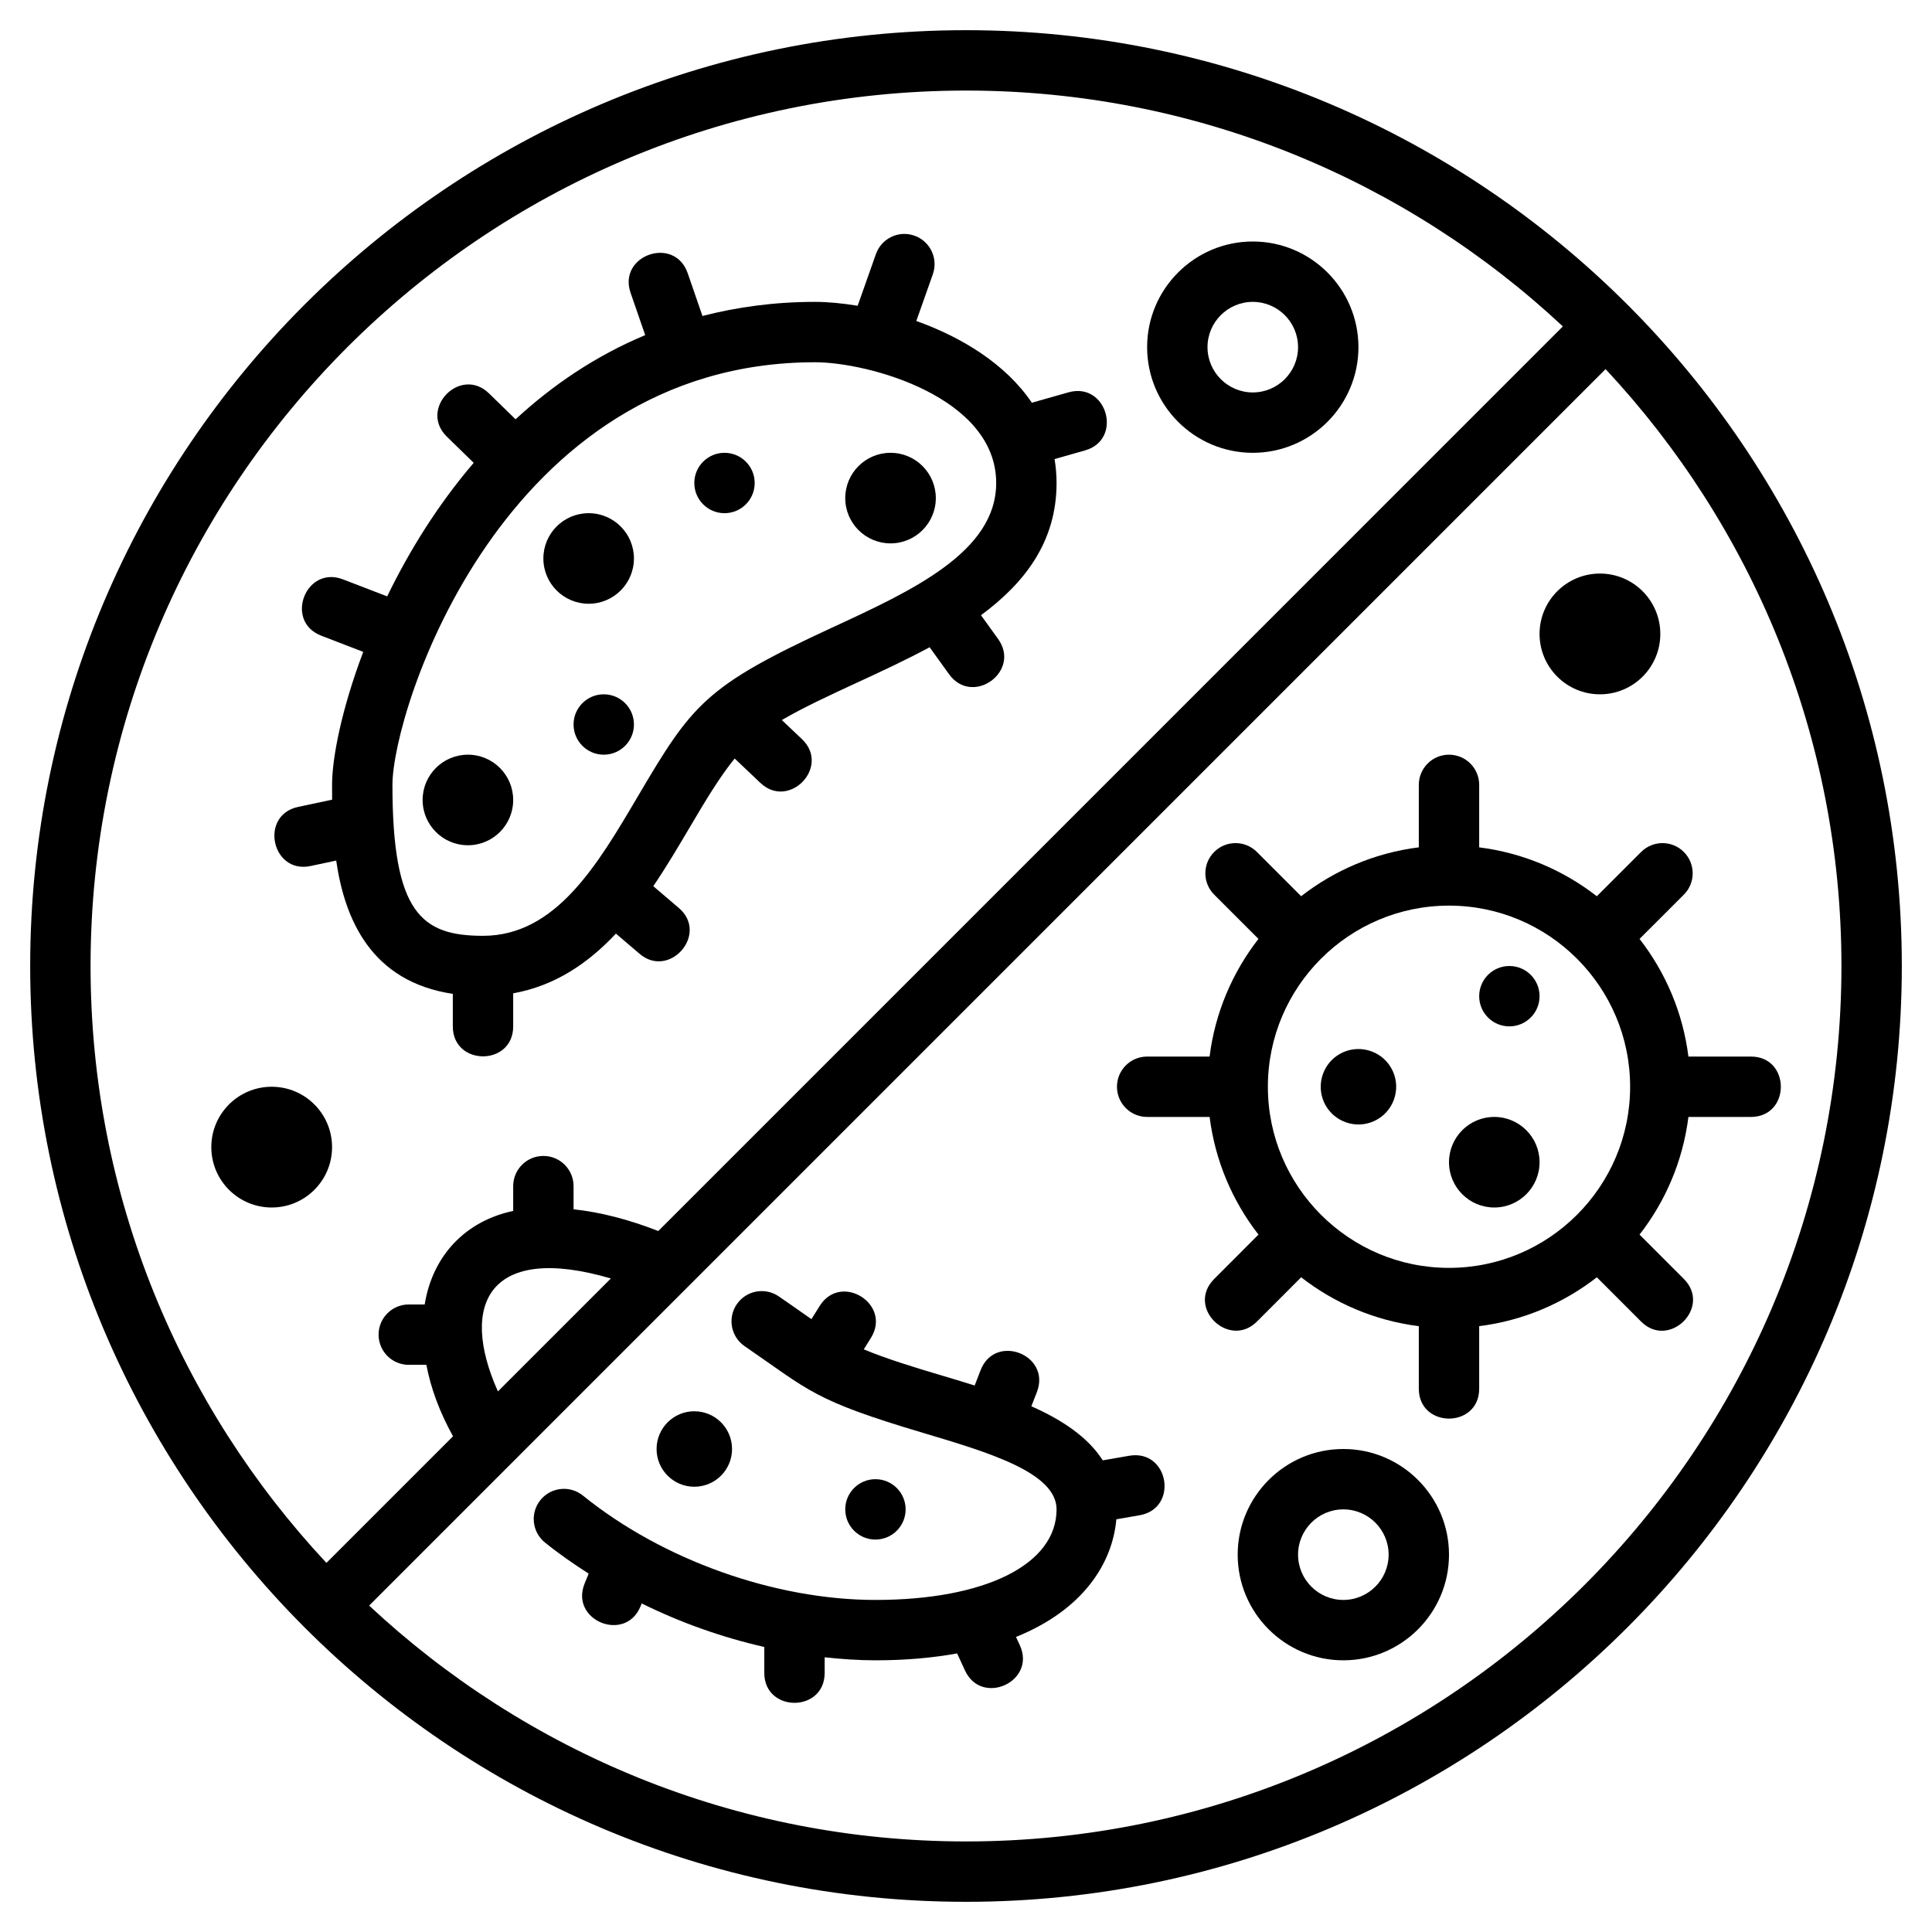
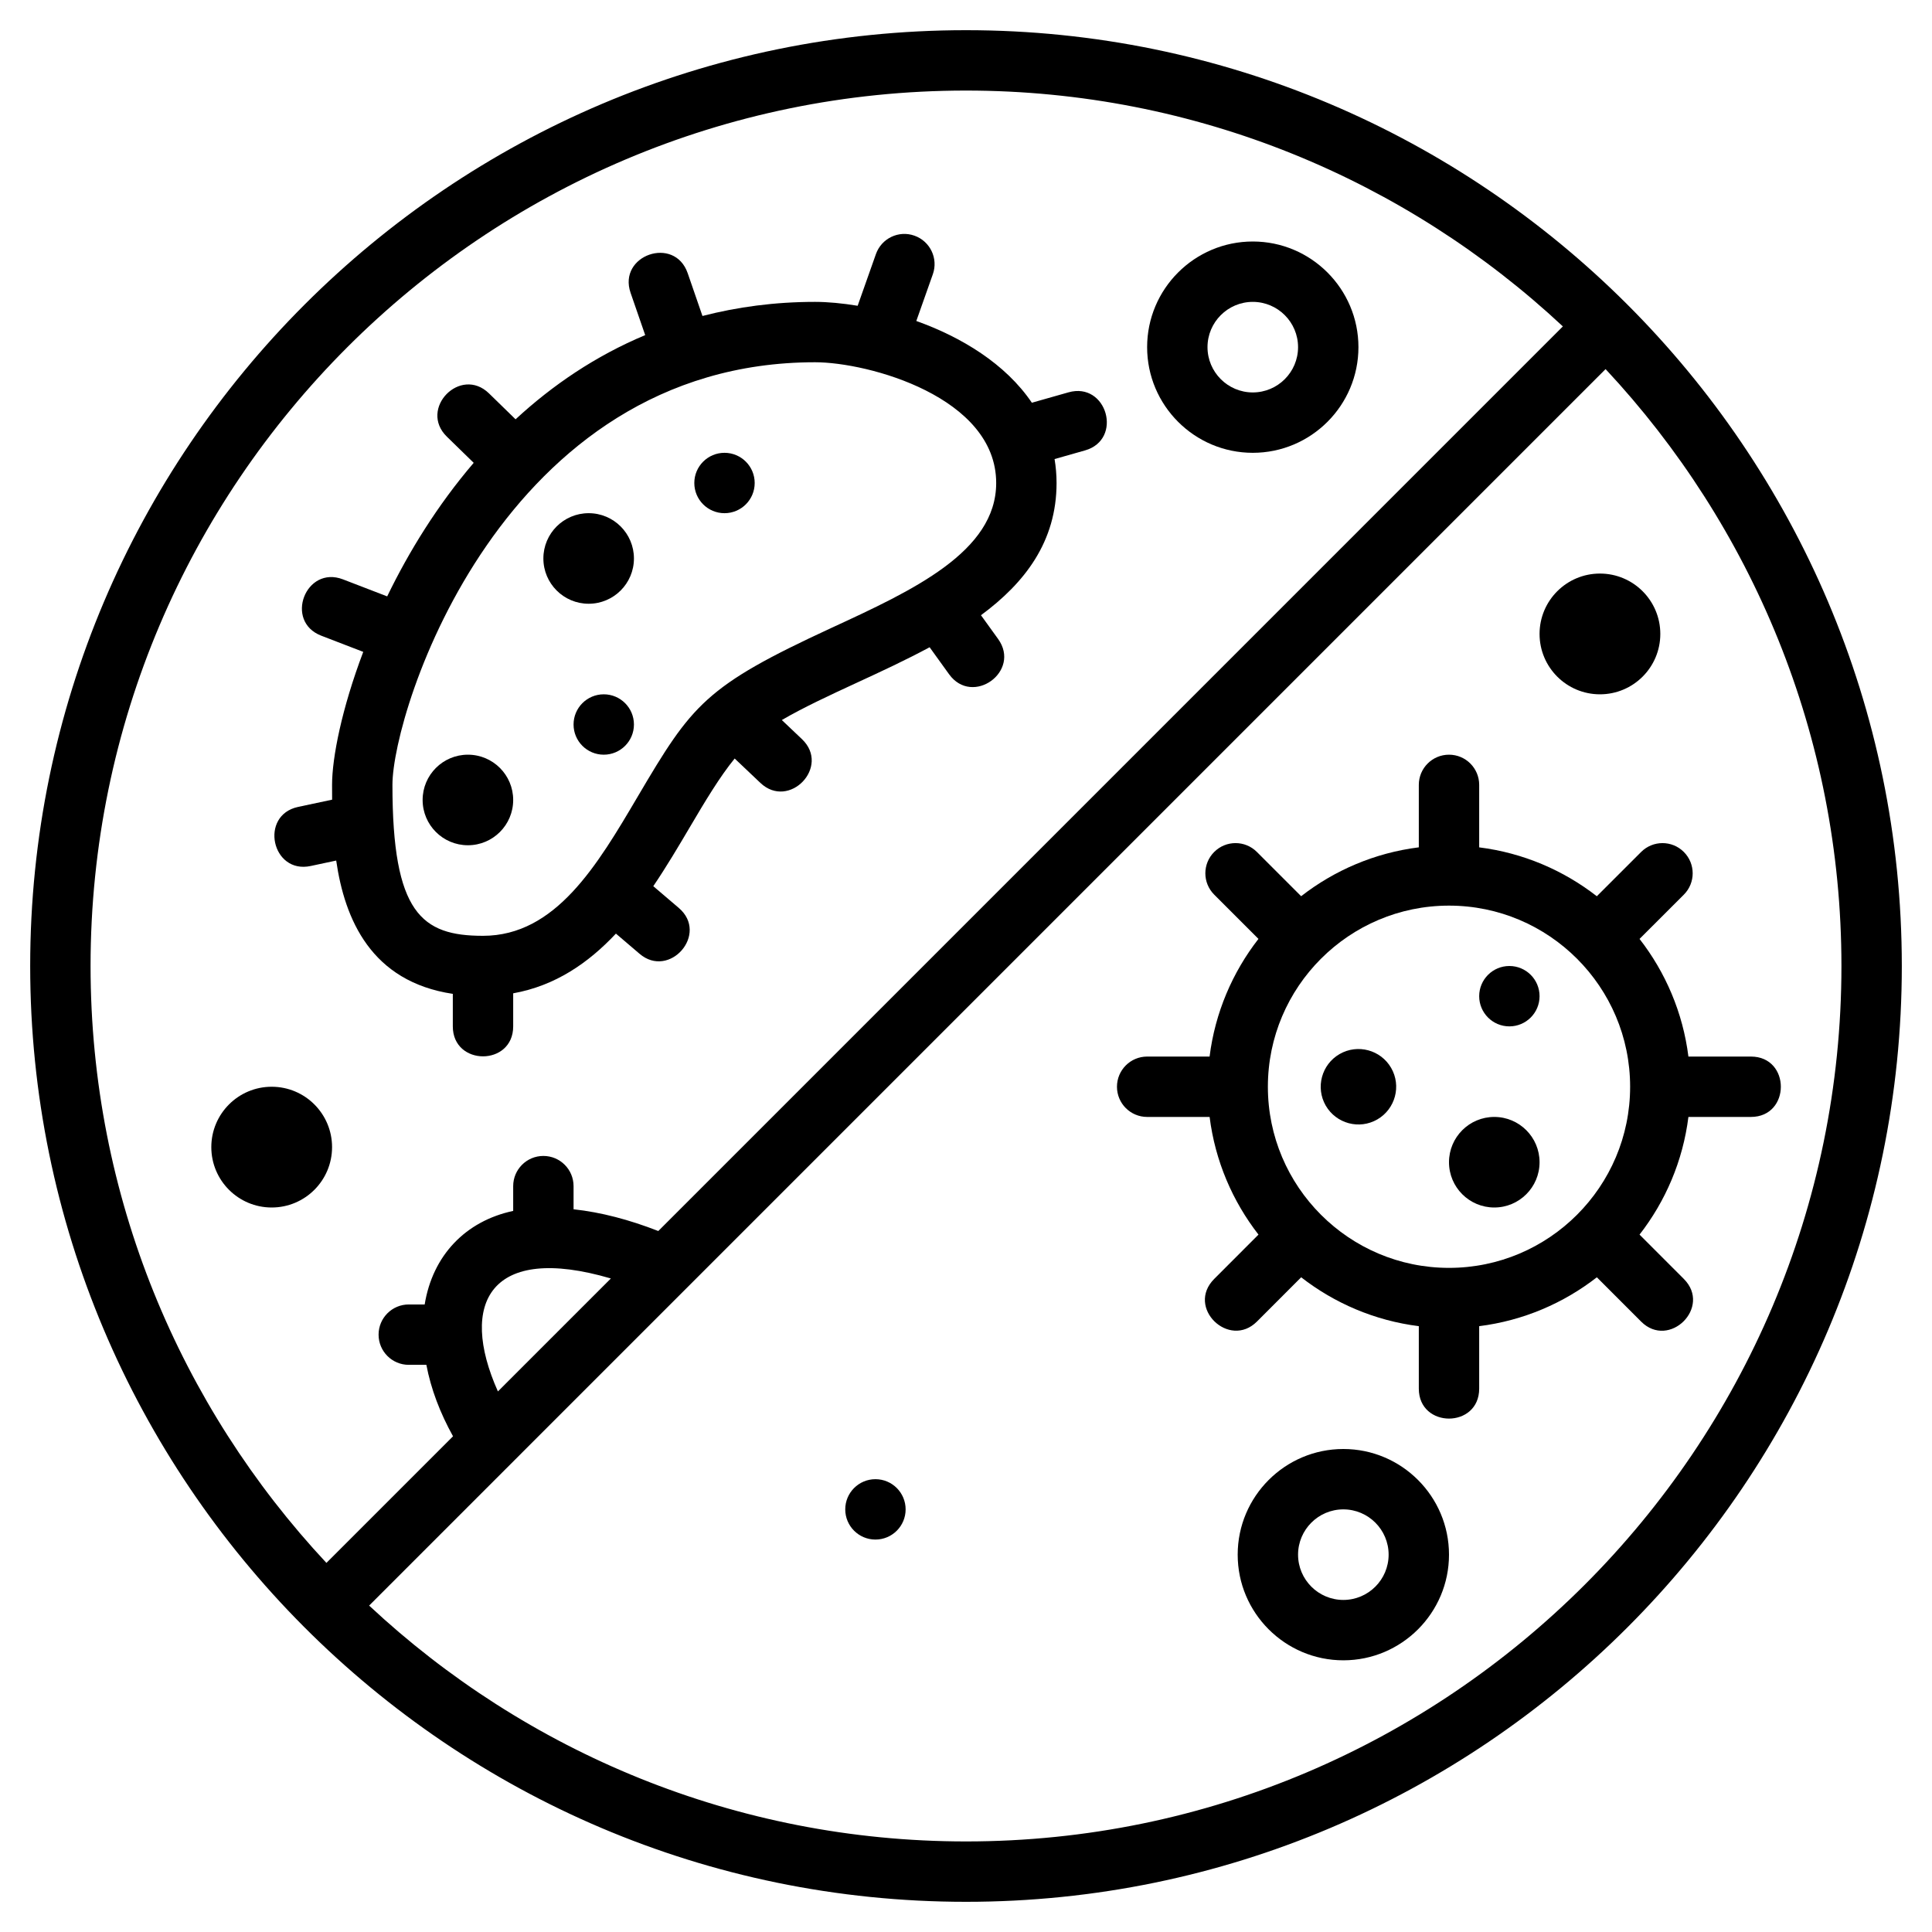
<svg xmlns="http://www.w3.org/2000/svg" id="Image" height="512" viewBox="0 0 64 64" width="512">
  <g>
    <path d="m32 1c-17.094 0-31 13.907-31 31 0 17.015 13.826 31 31 31 17.094 0 31-13.907 31-31 0-17.127-13.94-31-31-31zm0 2c7.636 0 14.588 2.972 19.772 7.813l-29.965 29.966c-.962-.375-1.894-.621-2.807-.72v-.767c0-.552-.447-1-1-1s-1 .448-1 1v.821c-1.58.337-2.668 1.475-2.932 3.099h-.527c-.553 0-1 .448-1 1s.447 1 1 1h.583c.15.796.453 1.592.883 2.367l-4.194 4.194c-4.841-5.185-7.813-12.137-7.813-19.773 0-15.991 13.01-29 29-29zm-15.506 43.093c-1.311-2.934-.247-4.913 3.742-3.742zm15.506 14.907c-7.636 0-14.588-2.972-19.772-7.813l40.959-40.96c4.841 5.185 7.813 12.137 7.813 19.773 0 15.991-13.01 29-29 29z" />
-     <path d="m10.293 28.687.844-.18c.281 1.948 1.158 4.01 3.863 4.416v1.077c0 1.323 2 1.324 2 0v-1.095c1.394-.25 2.492-1.006 3.403-1.978l.783.668c.99.848 2.311-.659 1.297-1.521l-.842-.718c.439-.648.834-1.317 1.206-1.947.508-.862.994-1.675 1.49-2.282l.851.807c.952.904 2.337-.538 1.377-1.45l-.666-.632c.72-.419 1.588-.822 2.489-1.238.797-.368 1.621-.75 2.407-1.173l.645.895c.777 1.073 2.395-.097 1.623-1.17l-.567-.786c1.454-1.073 2.504-2.437 2.504-4.38 0-.275-.024-.539-.066-.793l1.007-.286c1.273-.361.727-2.285-.547-1.924l-1.212.344c-.874-1.292-2.336-2.175-3.828-2.708l.548-1.55c.184-.521-.09-1.092-.61-1.276-.521-.186-1.092.089-1.276.61l-.605 1.712c-.507-.083-.989-.129-1.411-.129-1.342 0-2.58.171-3.73.467l-.49-1.419c-.436-1.253-2.322-.594-1.891.653l.484 1.4c-1.651.691-3.075 1.662-4.294 2.789l-.879-.857c-.948-.924-2.343.51-1.396 1.433l.888.866c-1.204 1.407-2.149 2.944-2.866 4.424l-1.465-.564c-1.237-.474-1.952 1.391-.719 1.866l1.391.536c-.712 1.88-1.033 3.506-1.033 4.406 0 .153 0 .318.002.49l-1.127.24c-1.292.276-.876 2.235.418 1.957zm22.707-12.687c0 2.281-2.771 3.56-5.451 4.797-4.195 1.938-4.618 2.528-6.426 5.595-1.335 2.266-2.715 4.608-5.123 4.608-2.032 0-3-.748-3-5 0-2.471 3.647-14 14-14 1.766 0 6 1.151 6 4z" />
+     <path d="m10.293 28.687.844-.18c.281 1.948 1.158 4.01 3.863 4.416v1.077c0 1.323 2 1.324 2 0v-1.095c1.394-.25 2.492-1.006 3.403-1.978l.783.668c.99.848 2.311-.659 1.297-1.521l-.842-.718c.439-.648.834-1.317 1.206-1.947.508-.862.994-1.675 1.49-2.282l.851.807c.952.904 2.337-.538 1.377-1.45l-.666-.632c.72-.419 1.588-.822 2.489-1.238.797-.368 1.621-.75 2.407-1.173l.645.895c.777 1.073 2.395-.097 1.623-1.17l-.567-.786c1.454-1.073 2.504-2.437 2.504-4.38 0-.275-.024-.539-.066-.793l1.007-.286c1.273-.361.727-2.285-.547-1.924l-1.212.344c-.874-1.292-2.336-2.175-3.828-2.708l.548-1.55c.184-.521-.09-1.092-.61-1.276-.521-.186-1.092.089-1.276.61l-.605 1.712c-.507-.083-.989-.129-1.411-.129-1.342 0-2.58.171-3.73.467l-.49-1.419c-.436-1.253-2.322-.594-1.891.653l.484 1.4c-1.651.691-3.075 1.662-4.294 2.789l-.879-.857c-.948-.924-2.343.51-1.396 1.433l.888.866c-1.204 1.407-2.149 2.944-2.866 4.424l-1.465-.564c-1.237-.474-1.952 1.391-.719 1.866l1.391.536c-.712 1.88-1.033 3.506-1.033 4.406 0 .153 0 .318.002.49l-1.127.24c-1.292.276-.876 2.235.418 1.957m22.707-12.687c0 2.281-2.771 3.56-5.451 4.797-4.195 1.938-4.618 2.528-6.426 5.595-1.335 2.266-2.715 4.608-5.123 4.608-2.032 0-3-.748-3-5 0-2.471 3.647-14 14-14 1.766 0 6 1.151 6 4z" />
    <path d="m41.5 15c1.93 0 3.5-1.57 3.5-3.5s-1.57-3.5-3.5-3.5-3.5 1.57-3.5 3.5 1.57 3.5 3.5 3.5zm0-5c.827 0 1.5.673 1.5 1.5s-.673 1.5-1.5 1.5-1.5-.673-1.5-1.5.673-1.5 1.5-1.5z" />
    <path d="m44.5 48c-1.93 0-3.5 1.57-3.5 3.5s1.57 3.5 3.5 3.5 3.5-1.57 3.5-3.5-1.57-3.5-3.5-3.5zm0 5c-.827 0-1.5-.673-1.5-1.5s.673-1.5 1.5-1.5 1.5.673 1.5 1.5-.673 1.5-1.5 1.5z" />
    <circle cx="53" cy="21" r="2" />
-     <circle cx="29.5" cy="16.5" r="1.5" />
    <circle cx="49.5" cy="38.5" r="1.5" />
    <circle cx="19.5" cy="18.5" r="1.5" />
    <circle cx="15.5" cy="26.5" r="1.5" />
    <circle cx="20" cy="24" r="1" />
    <circle cx="24" cy="16" r="1" />
    <circle cx="50" cy="33" r="1" />
    <circle cx="29" cy="50" r="1" />
-     <circle cx="23" cy="48" r="1.25" />
    <path d="m44.376 34.917c-.598.345-.803 1.11-.459 1.708.346.597 1.111.803 1.709.457.597-.345.802-1.111.457-1.707-.345-.597-1.11-.802-1.707-.458z" />
    <circle cx="9" cy="38" r="2" />
    <path d="m58.001 35h-2.07c-.183-1.457-.759-2.791-1.619-3.897l1.467-1.466c.391-.391.391-1.024 0-1.415s-1.023-.39-1.414 0l-1.468 1.467c-1.106-.86-2.44-1.436-3.897-1.619v-2.07c0-.552-.447-1-1-1s-1 .448-1 1v2.069c-1.458.183-2.792.759-3.898 1.619l-1.466-1.466c-.391-.391-1.023-.391-1.414 0s-.391 1.023 0 1.414l1.466 1.466c-.86 1.106-1.436 2.44-1.619 3.898h-2.068c-.553 0-1 .448-1 1s.447 1 1 1h2.069c.183 1.458.759 2.792 1.619 3.898l-1.465 1.466c-.948.948.492 2.336 1.414 1.414l1.465-1.466c1.106.86 2.44 1.436 3.897 1.619v2.069c0 1.323 2 1.324 2 0v-2.069c1.458-.183 2.792-.759 3.898-1.619l1.466 1.467c.928.928 2.351-.477 1.414-1.414l-1.466-1.467c.86-1.106 1.436-2.44 1.619-3.898h2.07c1.321 0 1.324-2 0-2zm-10.001 7c-3.309 0-6-2.691-6-6s2.691-6 6-6 6 2.691 6 6-2.691 6-6 6z" />
-     <path d="m37.411 48.223-.88.153c-.501-.781-1.359-1.345-2.366-1.791l.184-.473c.476-1.232-1.384-1.96-1.865-.724l-.197.509c-.378-.119-.757-.233-1.13-.344-.89-.264-1.785-.539-2.544-.854l.236-.377c.703-1.124-.996-2.18-1.695-1.062l-.274.438c-.082-.057-.151-.103-.235-.163-.267-.188-.549-.386-.846-.59-.456-.313-1.079-.196-1.391.258-.313.455-.197 1.078.258 1.39 2.172 1.49 2.263 1.788 5.922 2.876 2.168.647 4.412 1.314 4.412 2.531 0 1.822-2.355 3-6 3-3.339 0-7.053-1.325-9.691-3.458-.431-.347-1.06-.28-1.406.149-.348.429-.28 1.059.148 1.406.458.37.947.709 1.449 1.032l-.133.326c-.5 1.225 1.352 1.98 1.852.755l.038-.094c1.292.638 2.663 1.124 4.061 1.442v.858c0 1.323 2 1.324 2 0v-.516c.563.06 1.125.1 1.682.1 1.014 0 1.908-.084 2.706-.228l.26.564c.554 1.199 2.373.368 1.816-.838l-.126-.272c2.227-.898 3.198-2.443 3.324-3.897l.774-.135c1.295-.227.973-2.19-.343-1.971z" />
  </g>
</svg>